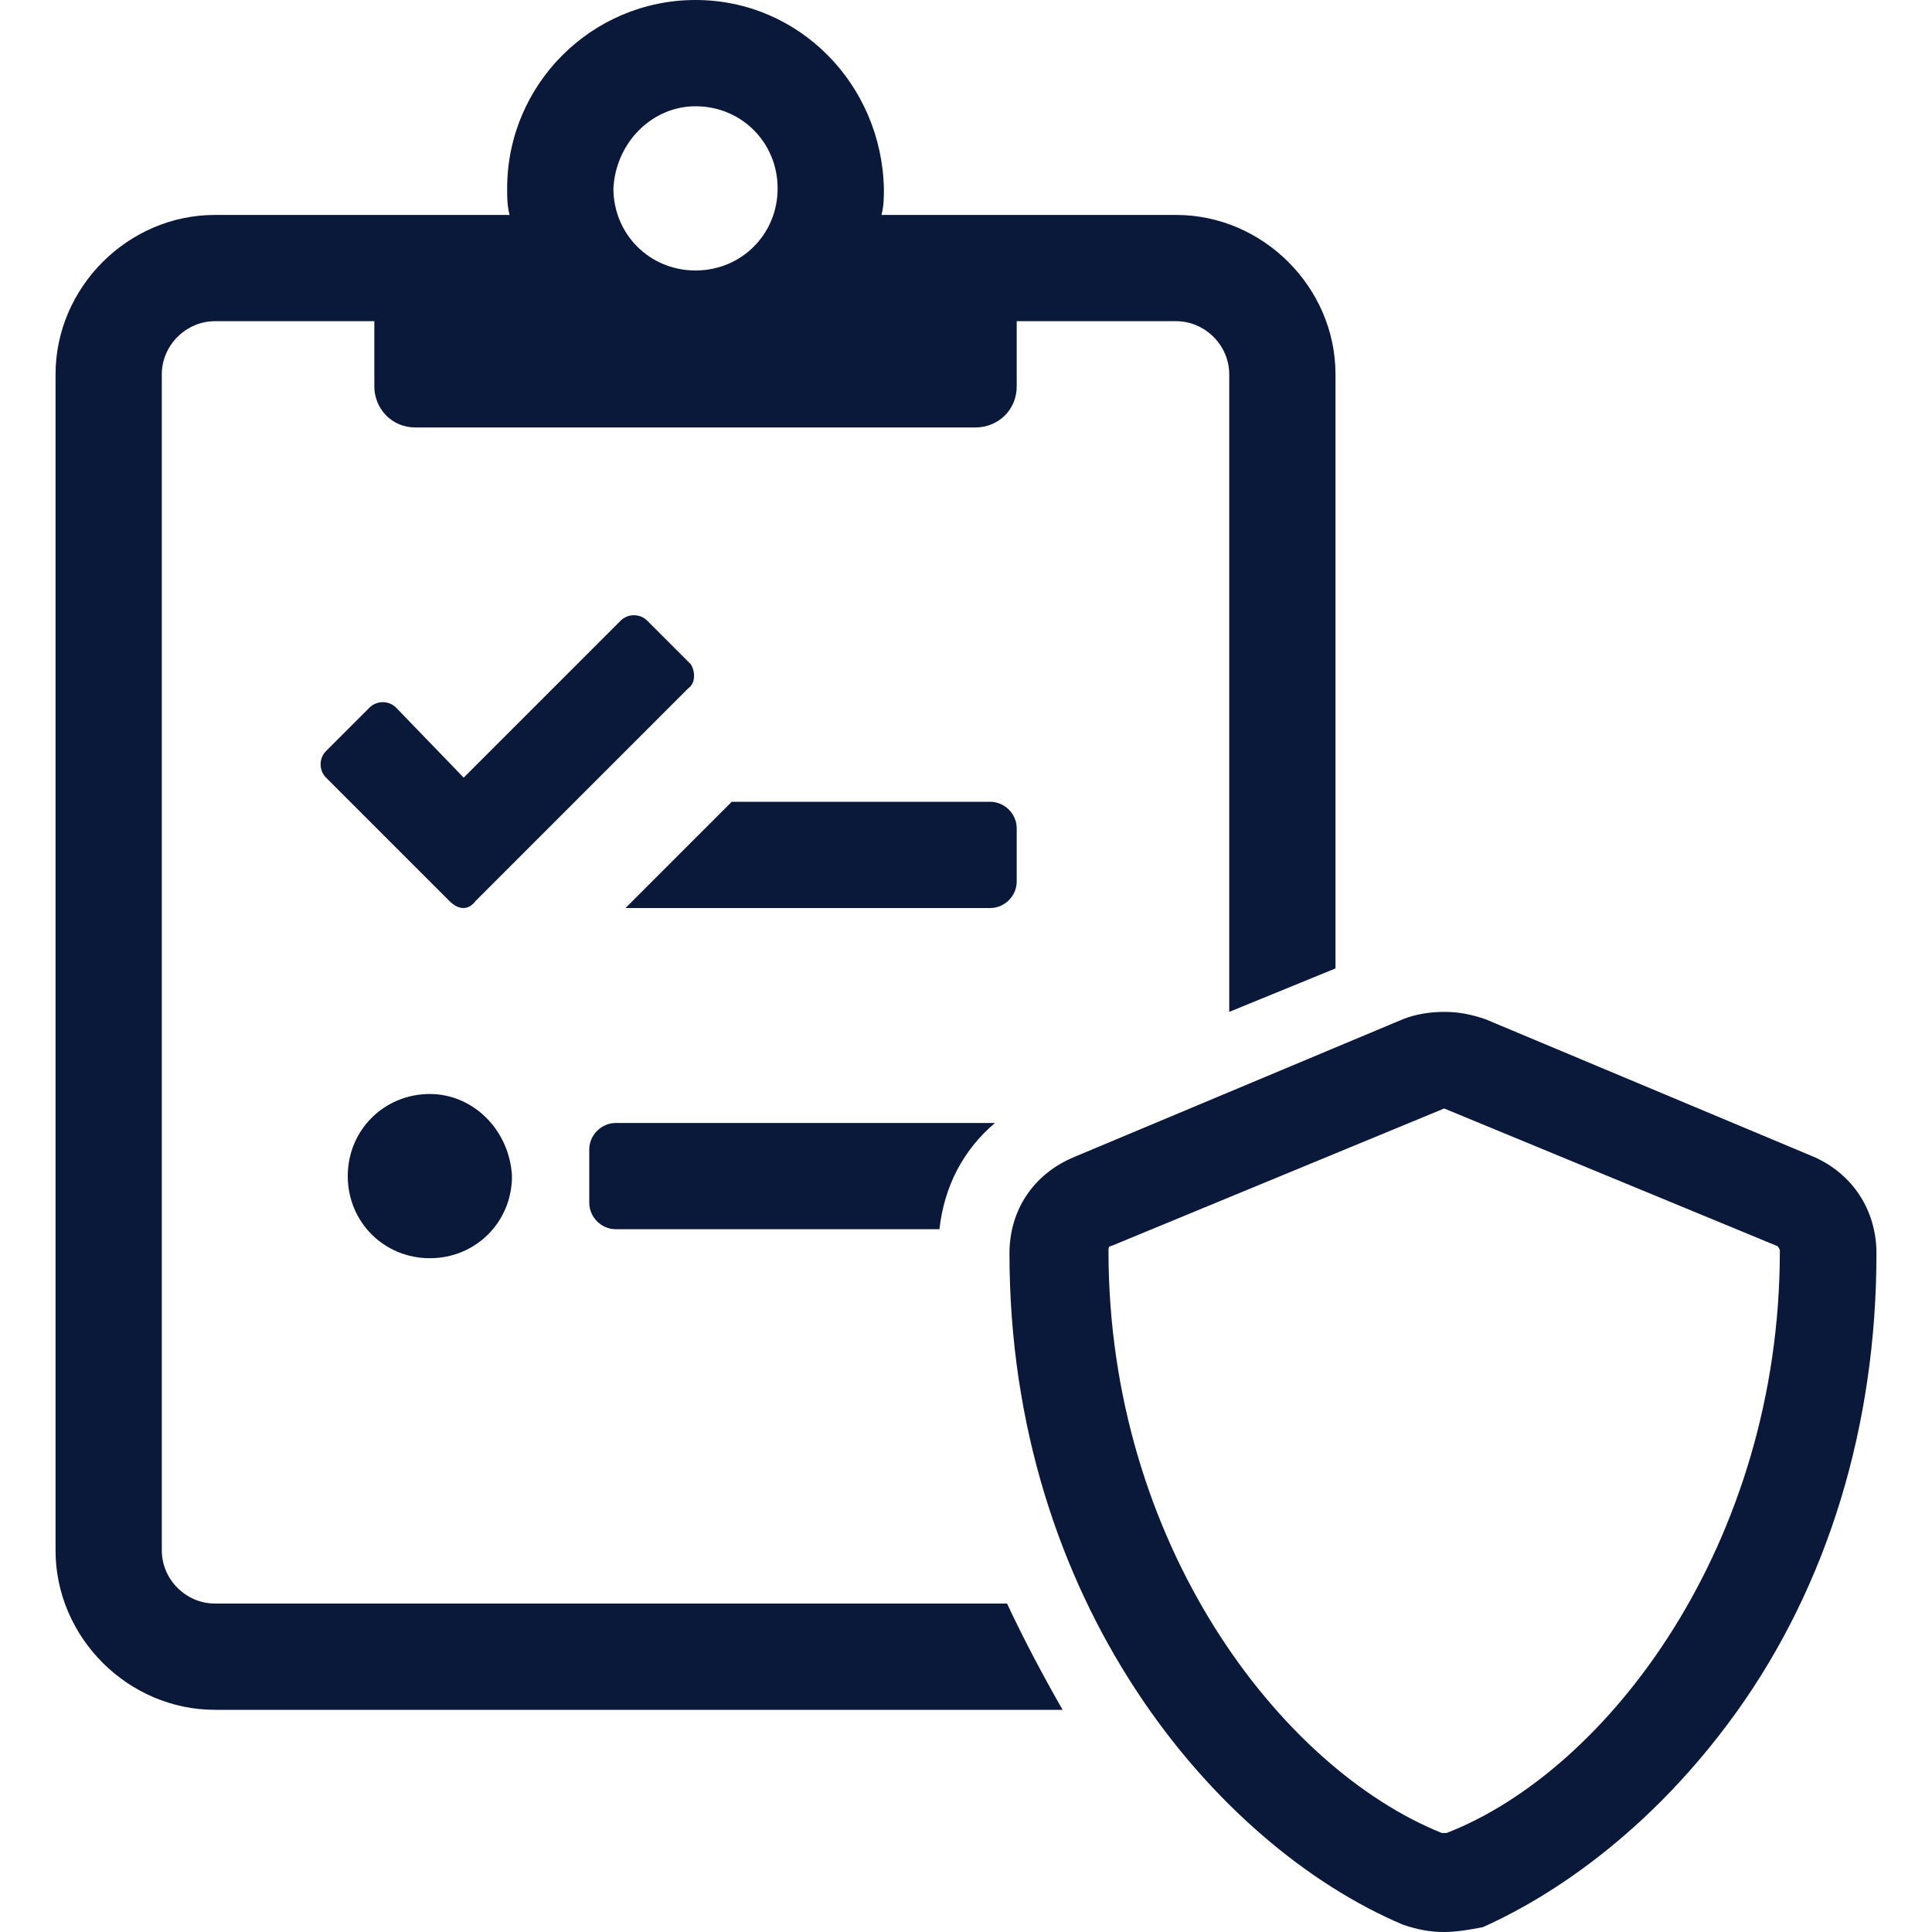
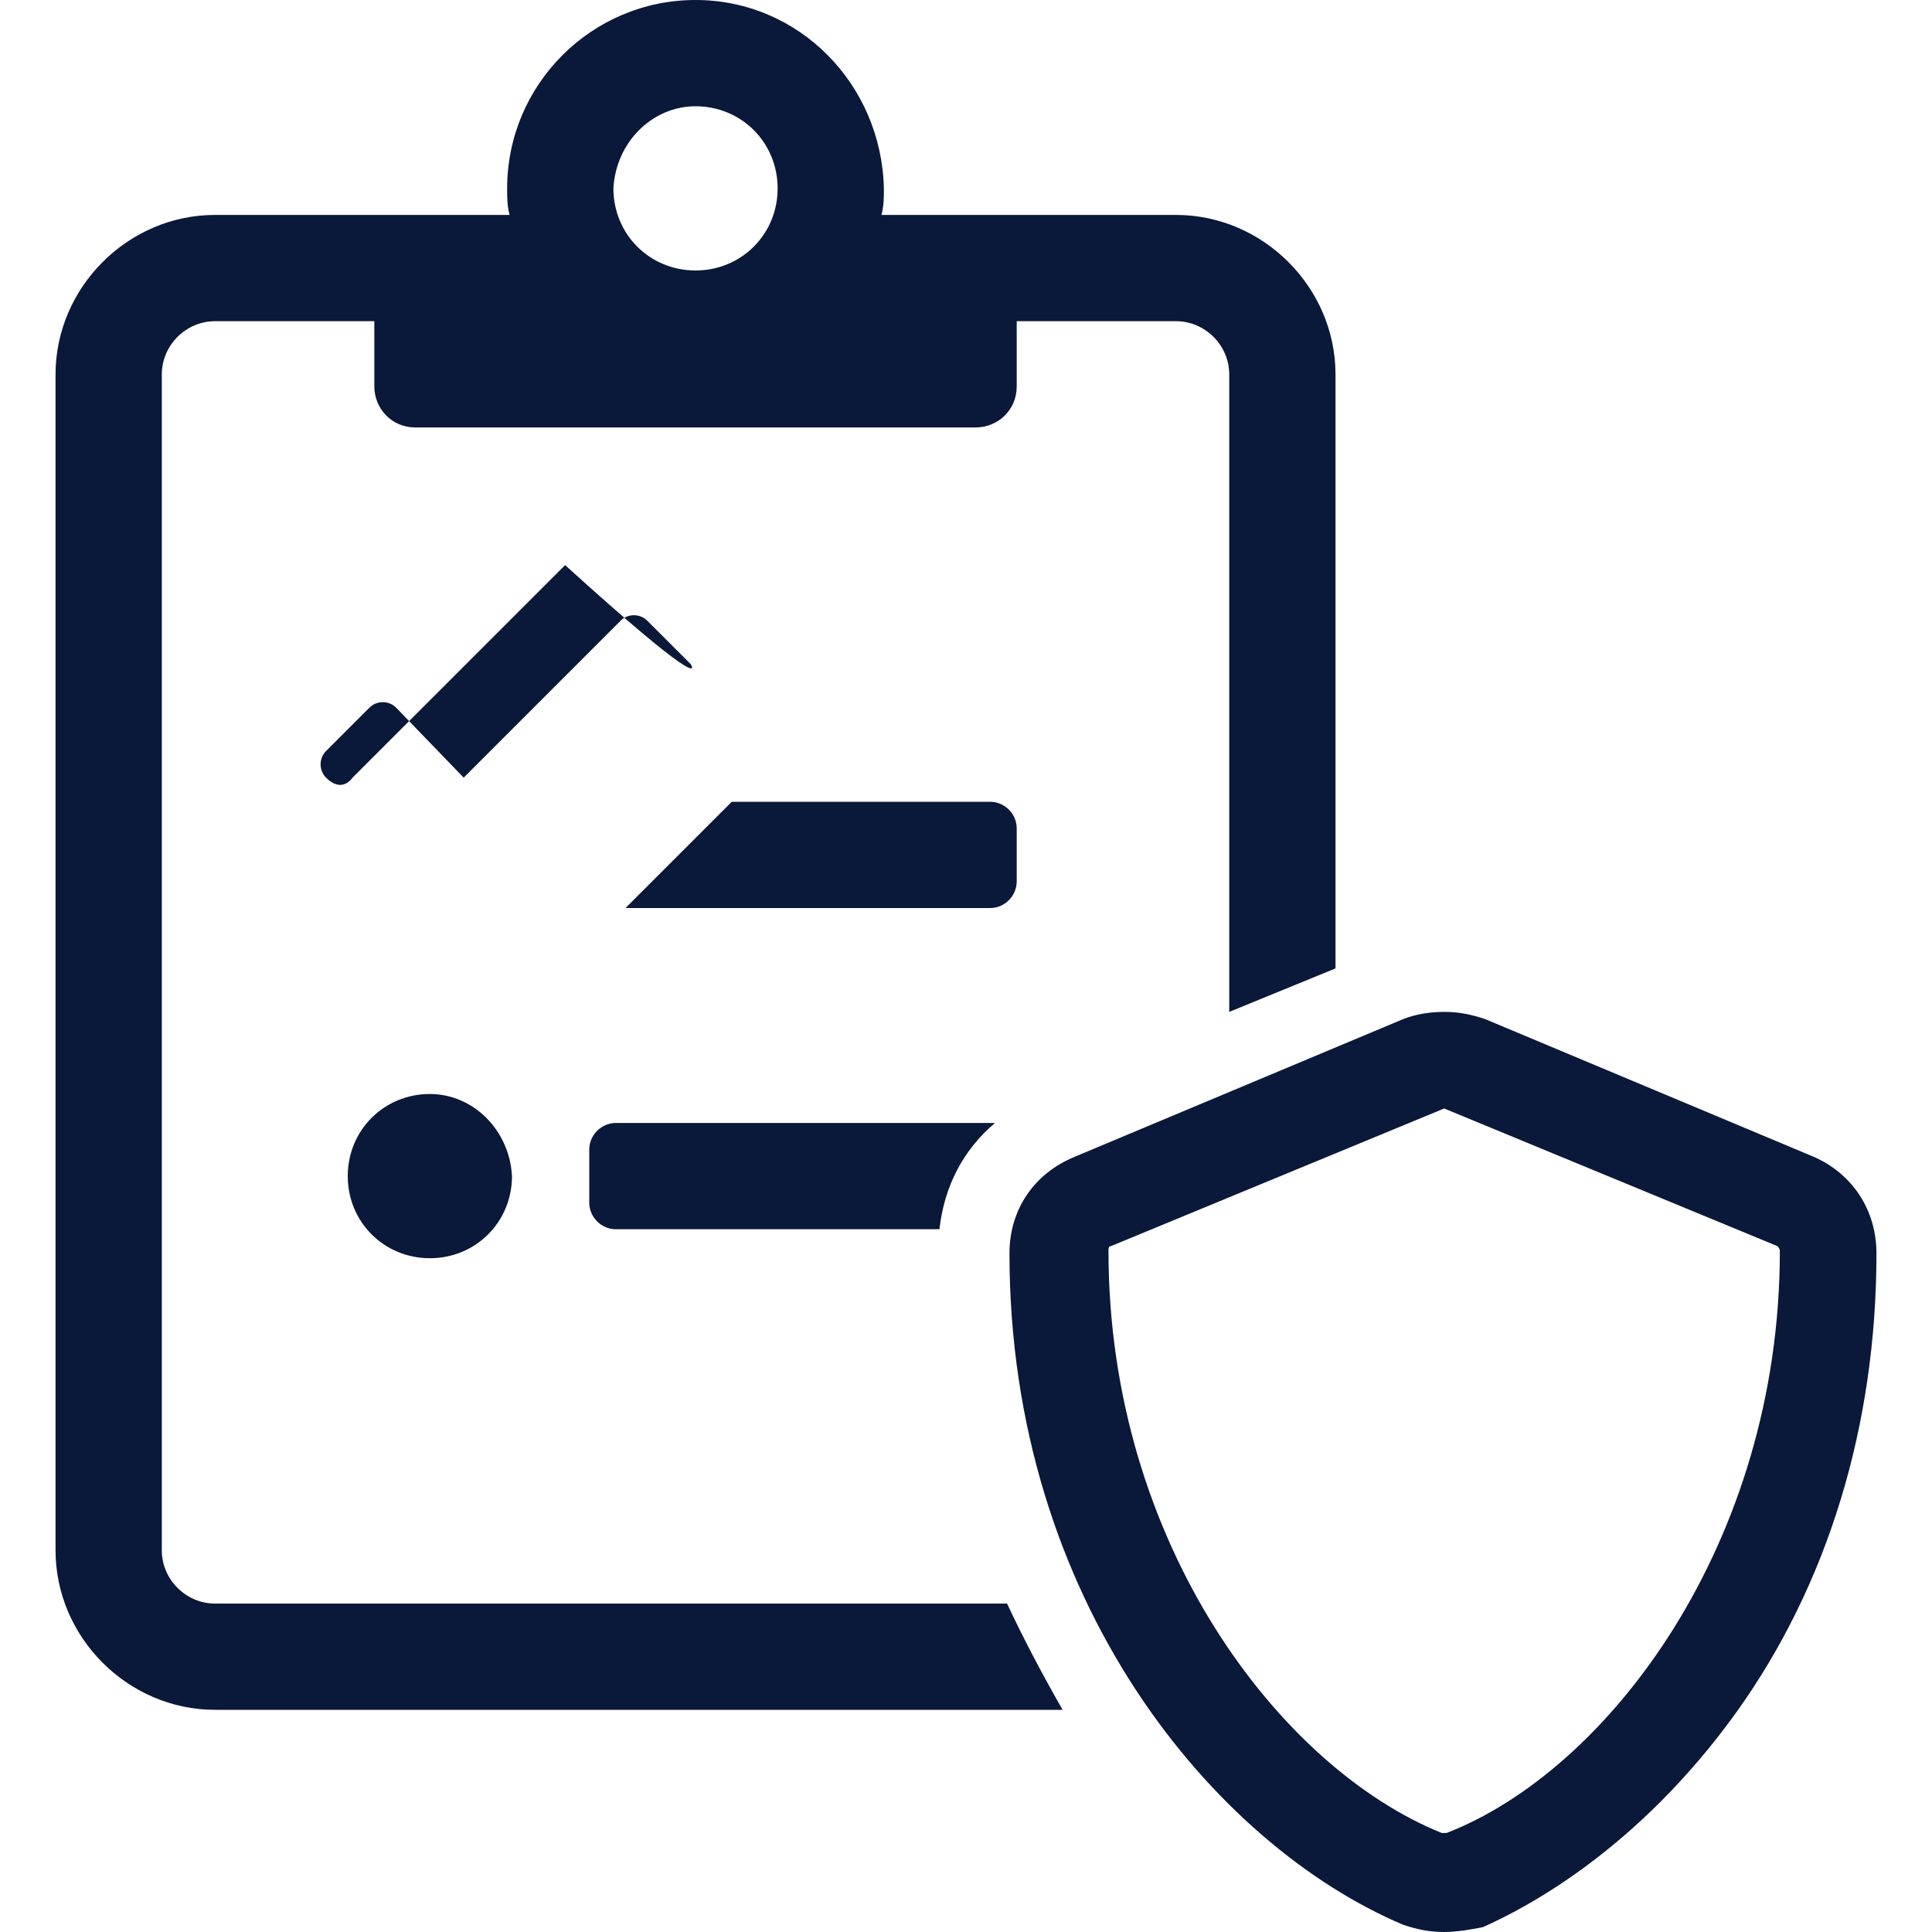
<svg xmlns="http://www.w3.org/2000/svg" version="1.1" id="Layer_1" x="0px" y="0px" viewBox="0 0 80 80" style="enable-background:new 0 0 80 80;" xml:space="preserve">
  <style type="text/css">
	.st0{fill:none;}
	.st1{fill:#0A1839;}
</style>
  <g>
    <g>
-       <path class="st0" d="M28.8,11.2c1.9,0,3.4-1.5,3.4-3.4c0-1.9-1.5-3.4-3.4-3.4c-1.9,0-3.4,1.5-3.4,3.4C25.5,9.6,27,11.2,28.8,11.2z    " />
-       <path class="st1" d="M28.6,27.5l-1.8-1.8c-0.3-0.3-0.8-0.3-1.1,0l-6.5,6.5l-2.8-2.9c-0.3-0.3-0.8-0.3-1.1,0l-1.8,1.8    c-0.3,0.3-0.3,0.8,0,1.1l5.1,5.1c0.4,0.4,0.8,0.4,1.1,0l8.8-8.8C28.8,28.3,28.8,27.8,28.6,27.5z" />
+       <path class="st1" d="M28.6,27.5l-1.8-1.8c-0.3-0.3-0.8-0.3-1.1,0l-6.5,6.5l-2.8-2.9c-0.3-0.3-0.8-0.3-1.1,0l-1.8,1.8    c-0.3,0.3-0.3,0.8,0,1.1c0.4,0.4,0.8,0.4,1.1,0l8.8-8.8C28.8,28.3,28.8,27.8,28.6,27.5z" />
      <path class="st1" d="M41,33.2H30.3l-4.4,4.4H41c0.6,0,1.1-0.5,1.1-1.1v-2.2C42.1,33.7,41.6,33.2,41,33.2z" />
      <path class="st1" d="M17.8,45.3c-1.9,0-3.4,1.5-3.4,3.4c0,1.9,1.5,3.4,3.4,3.4c1.9,0,3.4-1.5,3.4-3.4    C21.1,46.8,19.6,45.3,17.8,45.3z" />
      <path class="st1" d="M8.9,66.4c-1.2,0-2.2-1-2.2-2.2V15.5c0-1.2,1-2.2,2.2-2.2h6.6V16c0,0.9,0.7,1.7,1.7,1.7h23.2    c0.9,0,1.7-0.7,1.7-1.7v-2.7h6.6c1.2,0,2.2,1,2.2,2.2v26.4l4.4-1.8V15.5c0-3.6-3-6.6-6.6-6.6H36.5c0.1-0.4,0.1-0.7,0.1-1.1    C36.5,3.5,33.1,0,28.8,0S21,3.5,21,7.8c0,0.4,0,0.7,0.1,1.1H8.9c-3.6,0-6.6,3-6.6,6.6v48.7c0,3.6,3,6.6,6.6,6.6h35.1    c-0.8-1.4-1.6-2.9-2.3-4.4H8.9z M28.8,4.4c1.9,0,3.4,1.5,3.4,3.4c0,1.9-1.5,3.4-3.4,3.4c-1.9,0-3.4-1.5-3.4-3.4    C25.5,5.9,27,4.4,28.8,4.4z" />
      <path class="st1" d="M41.2,46.5c-0.1,0-0.1,0-0.2,0H25.5c-0.6,0-1.1,0.5-1.1,1.1v2.2c0,0.6,0.5,1.1,1.1,1.1h13.4    C39.1,49.1,39.9,47.6,41.2,46.5z" />
    </g>
    <path class="st1" d="M59.8,80c-0.6,0-1.1-0.1-1.7-0.3c-7.8-3.3-16.3-13.4-16.3-27.8c0-1.8,1-3.3,2.7-4l13.6-5.7   c0.5-0.2,1.1-0.3,1.7-0.3c0.6,0,1.1,0.1,1.7,0.3l13.6,5.7c1.6,0.7,2.6,2.2,2.6,4c0,7.1-2,13.7-5.8,19c-4.1,5.7-8.7,8.1-10.5,8.9   C60.9,79.9,60.3,80,59.8,80z M59.8,45.9C59.7,45.9,59.7,45.9,59.8,45.9L46,51.6c-0.1,0-0.1,0.1-0.1,0.2c0,12.1,7.1,21.4,13.8,24.1   c0,0,0.1,0,0.1,0c0,0,0.1,0,0.1,0c6.7-2.6,13.8-12,13.8-24.1c0-0.1-0.1-0.2-0.1-0.2L59.8,45.9L59.8,45.9z" />
  </g>
</svg>